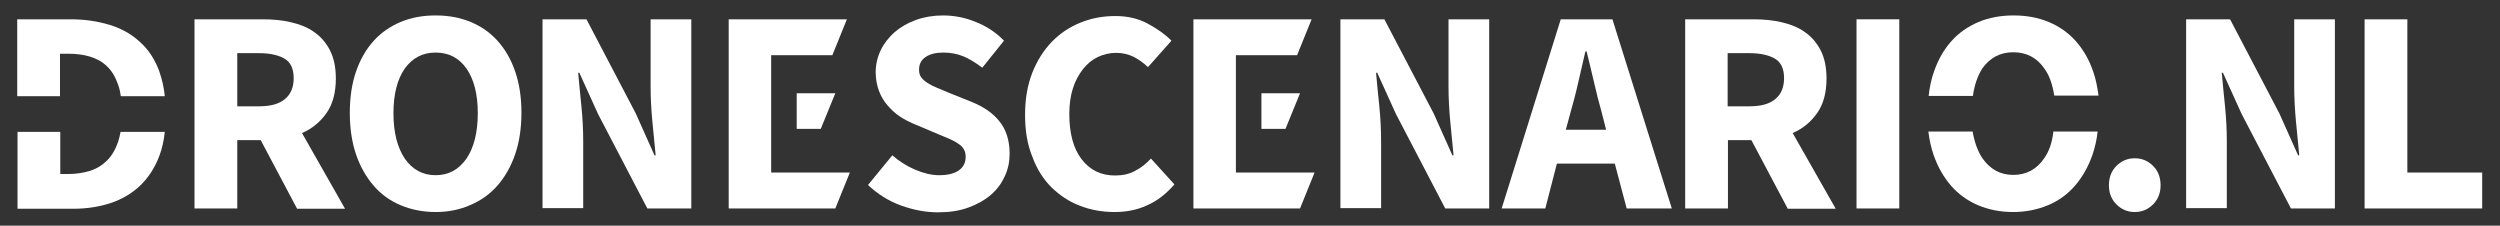
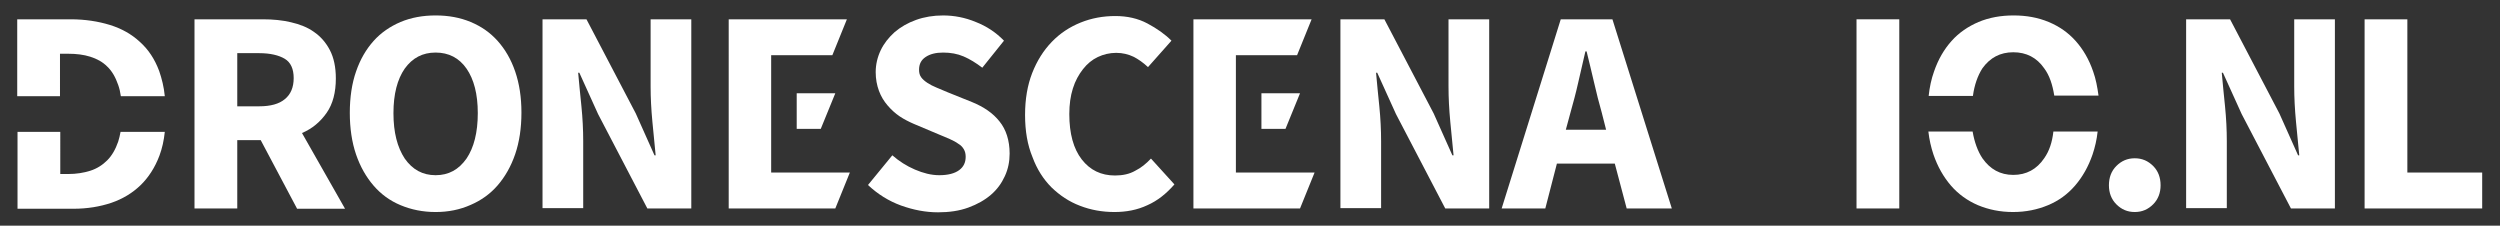
<svg xmlns="http://www.w3.org/2000/svg" version="1.1" id="Laag_1" x="0px" y="0px" viewBox="0 0 841.9 76" style="enable-background:new 0 0 841.9 76;" xml:space="preserve">
  <rect x="0" y="0" width="841.9" height="76" fill="#333333" stroke="none" />
  <style type="text/css">
	.st0{fill:#FFFFFF;}
</style>
  <g>
    <g>
-       <path class="st0" d="M100,70.2l-12.2-23h-7.9v23H65.5V6.5h23c3.4,0,6.6,0.3,9.5,1c3,0.7,5.6,1.7,7.8,3.3c2.2,1.5,4,3.6,5.3,6.1    c1.3,2.5,2,5.7,2,9.5c0,4.7-1,8.6-3.1,11.6c-2.1,3-4.8,5.3-8.3,6.8l14.5,25.5H100z M79.9,35.8h7.4c3.8,0,6.7-0.8,8.6-2.4    c2-1.6,3-4,3-7.1s-1-5.3-3-6.5c-2-1.2-4.9-1.9-8.6-1.9h-7.4V35.8z" />
+       <path class="st0" d="M100,70.2l-12.2-23h-7.9v23H65.5V6.5h23c3.4,0,6.6,0.3,9.5,1c3,0.7,5.6,1.7,7.8,3.3c2.2,1.5,4,3.6,5.3,6.1    c1.3,2.5,2,5.7,2,9.5c0,4.7-1,8.6-3.1,11.6c-2.1,3-4.8,5.3-8.3,6.8l14.5,25.5H100z M79.9,35.8h7.4c3.8,0,6.7-0.8,8.6-2.4    c2-1.6,3-4,3-7.1s-1-5.3-3-6.5c-2-1.2-4.9-1.9-8.6-1.9h-7.4V35.8" />
      <path class="st0" d="M146.7,71.4c-4.3,0-8.2-0.8-11.8-2.3c-3.6-1.5-6.6-3.7-9.1-6.6c-2.5-2.9-4.5-6.4-5.9-10.5    c-1.4-4.1-2.1-8.8-2.1-14s0.7-9.9,2.1-13.9c1.4-4.1,3.4-7.5,5.9-10.3c2.5-2.8,5.6-4.9,9.1-6.4c3.6-1.5,7.5-2.2,11.8-2.2    s8.2,0.7,11.8,2.2c3.6,1.5,6.6,3.6,9.1,6.4c2.5,2.8,4.5,6.2,5.9,10.3c1.4,4.1,2.1,8.7,2.1,13.8c0,5.2-0.7,9.9-2.1,14    c-1.4,4.1-3.4,7.6-5.9,10.5c-2.5,2.9-5.6,5.1-9.1,6.6C154.9,70.6,151,71.4,146.7,71.4z M146.7,59c4.4,0,7.8-1.9,10.4-5.6    c2.5-3.7,3.8-8.8,3.8-15.3c0-6.4-1.3-11.4-3.8-15c-2.5-3.6-6-5.4-10.4-5.4c-4.4,0-7.8,1.8-10.4,5.4c-2.5,3.6-3.8,8.6-3.8,15    c0,6.5,1.3,11.5,3.8,15.3C138.9,57.1,142.3,59,146.7,59z" />
      <path class="st0" d="M182.7,6.5h14.8l16.6,31.7l6.3,14.1h0.4c-0.3-3.4-0.7-7.2-1.1-11.3c-0.4-4.2-0.6-8.1-0.6-11.9V6.5h13.7v63.7    h-14.8l-16.6-31.8l-6.3-13.9h-0.4c0.3,3.5,0.7,7.3,1.1,11.3c0.4,4,0.6,8,0.6,11.7v22.6h-13.7V6.5z" />
      <path class="st0" d="M300.5,52.3c2.3,2,4.8,3.6,7.6,4.8c2.8,1.2,5.5,1.9,8.2,1.9c3,0,5.2-0.6,6.7-1.7c1.5-1.1,2.2-2.6,2.2-4.5    c0-1-0.2-1.8-0.6-2.5c-0.4-0.7-1-1.4-1.9-1.9c-0.8-0.6-1.8-1.1-2.9-1.6c-1.1-0.5-2.4-1-3.8-1.6l-8.3-3.5c-1.6-0.7-3.2-1.5-4.7-2.5    c-1.5-1-2.9-2.3-4.1-3.7c-1.2-1.4-2.2-3-2.9-4.9c-0.7-1.9-1.1-4-1.1-6.3c0-2.6,0.6-5.1,1.7-7.4c1.1-2.3,2.7-4.3,4.7-6.1    c2-1.7,4.4-3.1,7.2-4.1s5.8-1.5,9.1-1.5c3.7,0,7.4,0.7,11,2.2c3.6,1.4,6.8,3.5,9.5,6.3l-7.3,9.1c-2.1-1.6-4.2-2.9-6.3-3.8    c-2.1-0.9-4.4-1.3-6.9-1.3c-2.5,0-4.4,0.5-5.9,1.5c-1.5,1-2.2,2.4-2.2,4.3c0,1,0.2,1.8,0.7,2.5c0.5,0.7,1.2,1.3,2.1,1.9    c0.9,0.6,1.9,1.1,3.1,1.6c1.2,0.5,2.4,1,3.8,1.6l8.2,3.3c3.9,1.6,7,3.7,9.2,6.5c2.2,2.7,3.4,6.4,3.4,10.8c0,2.7-0.5,5.2-1.6,7.6    c-1.1,2.4-2.6,4.5-4.7,6.3c-2.1,1.8-4.6,3.2-7.6,4.3c-3,1.1-6.4,1.6-10.2,1.6c-4.2,0-8.3-0.8-12.5-2.3c-4.1-1.5-7.8-3.8-11.1-6.9    L300.5,52.3z" />
      <path class="st0" d="M345.2,38.7c0-5.3,0.8-10,2.4-14.1c1.6-4.1,3.8-7.6,6.6-10.5c2.8-2.9,6-5,9.7-6.5c3.7-1.5,7.6-2.2,11.7-2.2    c4,0,7.6,0.8,10.8,2.5s5.9,3.6,8.1,5.8l-7.9,8.9c-1.6-1.5-3.3-2.7-4.9-3.5c-1.7-0.8-3.6-1.3-5.8-1.3c-2.2,0-4.3,0.5-6.2,1.4    c-1.9,0.9-3.6,2.3-5,4.1c-1.4,1.8-2.6,3.9-3.4,6.5c-0.8,2.5-1.2,5.4-1.2,8.6c0,6.6,1.4,11.7,4.2,15.3c2.8,3.6,6.5,5.4,11.2,5.4    c2.6,0,4.9-0.5,6.8-1.6c2-1,3.7-2.4,5.3-4.1l7.9,8.7c-2.7,3.1-5.7,5.5-9.1,7c-3.4,1.6-7.1,2.3-11.1,2.3c-4.1,0-8-0.7-11.6-2.1    c-3.7-1.4-6.8-3.5-9.6-6.2c-2.7-2.7-4.9-6.1-6.4-10.2C346,48.8,345.2,44.1,345.2,38.7z" />
      <path class="st0" d="M451.4,6.5h14.8l16.6,31.7l6.3,14.1h0.4c-0.3-3.4-0.7-7.2-1.1-11.3c-0.4-4.2-0.6-8.1-0.6-11.9V6.5h13.7v63.7    h-14.8l-16.6-31.8l-6.3-13.9h-0.4c0.3,3.5,0.7,7.3,1.1,11.3c0.4,4,0.6,8,0.6,11.7v22.6h-13.7V6.5z" />
      <path class="st0" d="M543.8,55.1h-19.5l-3.9,15.1h-14.7l19.9-63.7H543L563,70.2h-15.2L543.8,55.1z M540.9,43.8l-1.5-5.9    c-0.9-3.2-1.8-6.6-2.6-10.2c-0.8-3.6-1.7-7-2.5-10.4h-0.4c-0.8,3.4-1.6,6.9-2.4,10.4c-0.8,3.6-1.7,6.9-2.6,10.1l-1.6,5.9H540.9z" />
-       <path class="st0" d="M602,70.2l-12.2-23h-7.9v23h-14.4V6.5h23c3.4,0,6.6,0.3,9.5,1c3,0.7,5.6,1.7,7.8,3.3c2.2,1.5,4,3.6,5.3,6.1    c1.3,2.5,2,5.7,2,9.5c0,4.7-1,8.6-3.1,11.6c-2.1,3-4.8,5.3-8.3,6.8l14.5,25.5H602z M581.8,35.8h7.4c3.8,0,6.7-0.8,8.6-2.4    c2-1.6,3-4,3-7.1s-1-5.3-3-6.5c-2-1.2-4.9-1.9-8.6-1.9h-7.4V35.8z" />
      <path class="st0" d="M625.2,6.5h14.4v63.7h-14.4V6.5z" />
      <g>
        <path class="st0" d="M245.3,6.5h39.9l-4.9,12.1h-20.6v39.5h26.5l-4.9,12.1h-35.9V6.5z" />
        <path class="st0" d="M268.3,31.4h13l-4.9,12h-8.1V31.4z" />
      </g>
      <path class="st0" d="M401.8,6.5h39.9l-4.9,12.1h-20.6v39.5h26.5l-4.9,12.1h-35.9V6.5z" />
      <path class="st0" d="M424.8,31.4h13l-4.9,12h-8.1V31.4z" />
      <g>
        <path class="st0" d="M20.3,18.1H23c2.7,0,5.2,0.3,7.4,1c2.2,0.7,4.1,1.7,5.7,3.3c1.6,1.5,2.8,3.6,3.7,6.2     c0.4,1.1,0.7,2.4,0.9,3.8h14.8c-0.3-3.1-1-5.9-1.9-8.5c-1.5-4-3.6-7.2-6.5-9.8c-2.8-2.6-6.2-4.5-10.1-5.7     c-3.9-1.2-8.3-1.9-13.2-1.9h-18v25.9h14.4V18.1z" />
        <path class="st0" d="M39.8,47.7c-0.9,2.6-2.1,4.7-3.7,6.3c-1.6,1.6-3.5,2.8-5.7,3.5c-2.2,0.7-4.7,1.1-7.4,1.1h-2.7V44.4H5.9v25.9     h18.8c4.7,0,8.9-0.7,12.8-2c3.8-1.3,7.1-3.3,9.8-5.9c2.7-2.6,4.9-6,6.4-10c0.9-2.4,1.5-5.1,1.8-8H40.6     C40.4,45.6,40.1,46.7,39.8,47.7z" />
      </g>
      <g>
        <path class="st0" d="M664.4,32.3h-14.9c0.3-2.9,0.9-5.7,1.8-8.2c1.4-4.1,3.4-7.5,5.9-10.3c2.5-2.8,5.6-4.9,9.1-6.4     c3.6-1.5,7.5-2.2,11.8-2.2c4.3,0,8.2,0.7,11.8,2.2c3.6,1.5,6.6,3.6,9.1,6.4c2.5,2.8,4.5,6.2,5.9,10.3c0.9,2.5,1.4,5.2,1.8,8.1     h-14.9c-0.6-3.7-1.6-6.8-3.4-9.2c-2.5-3.6-6-5.4-10.4-5.4c-4.4,0-7.8,1.8-10.4,5.4C666,25.5,664.9,28.6,664.4,32.3z M688.4,53.3     c-2.5,3.7-6,5.6-10.4,5.6c-4.4,0-7.8-1.9-10.4-5.6c-1.6-2.4-2.7-5.5-3.3-9h-14.9c0.3,2.7,0.9,5.3,1.7,7.7     c1.4,4.1,3.4,7.6,5.9,10.5c2.5,2.9,5.6,5.1,9.1,6.6c3.6,1.5,7.5,2.3,11.8,2.3c4.3,0,8.2-0.8,11.8-2.3c3.6-1.5,6.6-3.7,9.1-6.6     c2.5-2.9,4.5-6.4,5.9-10.5c0.8-2.4,1.4-4.9,1.7-7.7h-14.9C691.1,47.9,690.1,50.9,688.4,53.3z" />
      </g>
      <g>
        <path class="st0" d="M710.2,62.4c0-2.6,0.8-4.8,2.5-6.5c1.7-1.7,3.7-2.6,6.2-2.6c2.5,0,4.5,0.9,6.2,2.6c1.7,1.7,2.5,3.9,2.5,6.5     c0,2.5-0.8,4.7-2.5,6.4c-1.7,1.7-3.7,2.6-6.2,2.6c-2.5,0-4.5-0.9-6.2-2.6C711,67.1,710.2,64.9,710.2,62.4z" />
        <path class="st0" d="M736.2,6.5h14.8l16.6,31.7l6.3,14.1h0.4c-0.3-3.4-0.7-7.2-1.1-11.3c-0.4-4.2-0.6-8.1-0.6-11.9V6.5h13.7v63.7     h-14.8l-16.6-31.8l-6.3-13.9h-0.4c0.3,3.5,0.7,7.3,1.1,11.3c0.4,4,0.6,8,0.6,11.7v22.6h-13.7V6.5z" />
        <path class="st0" d="M796.3,6.5h14.4v51.6h25.2v12.1h-39.6V6.5z" />
      </g>
    </g>
  </g>
</svg>